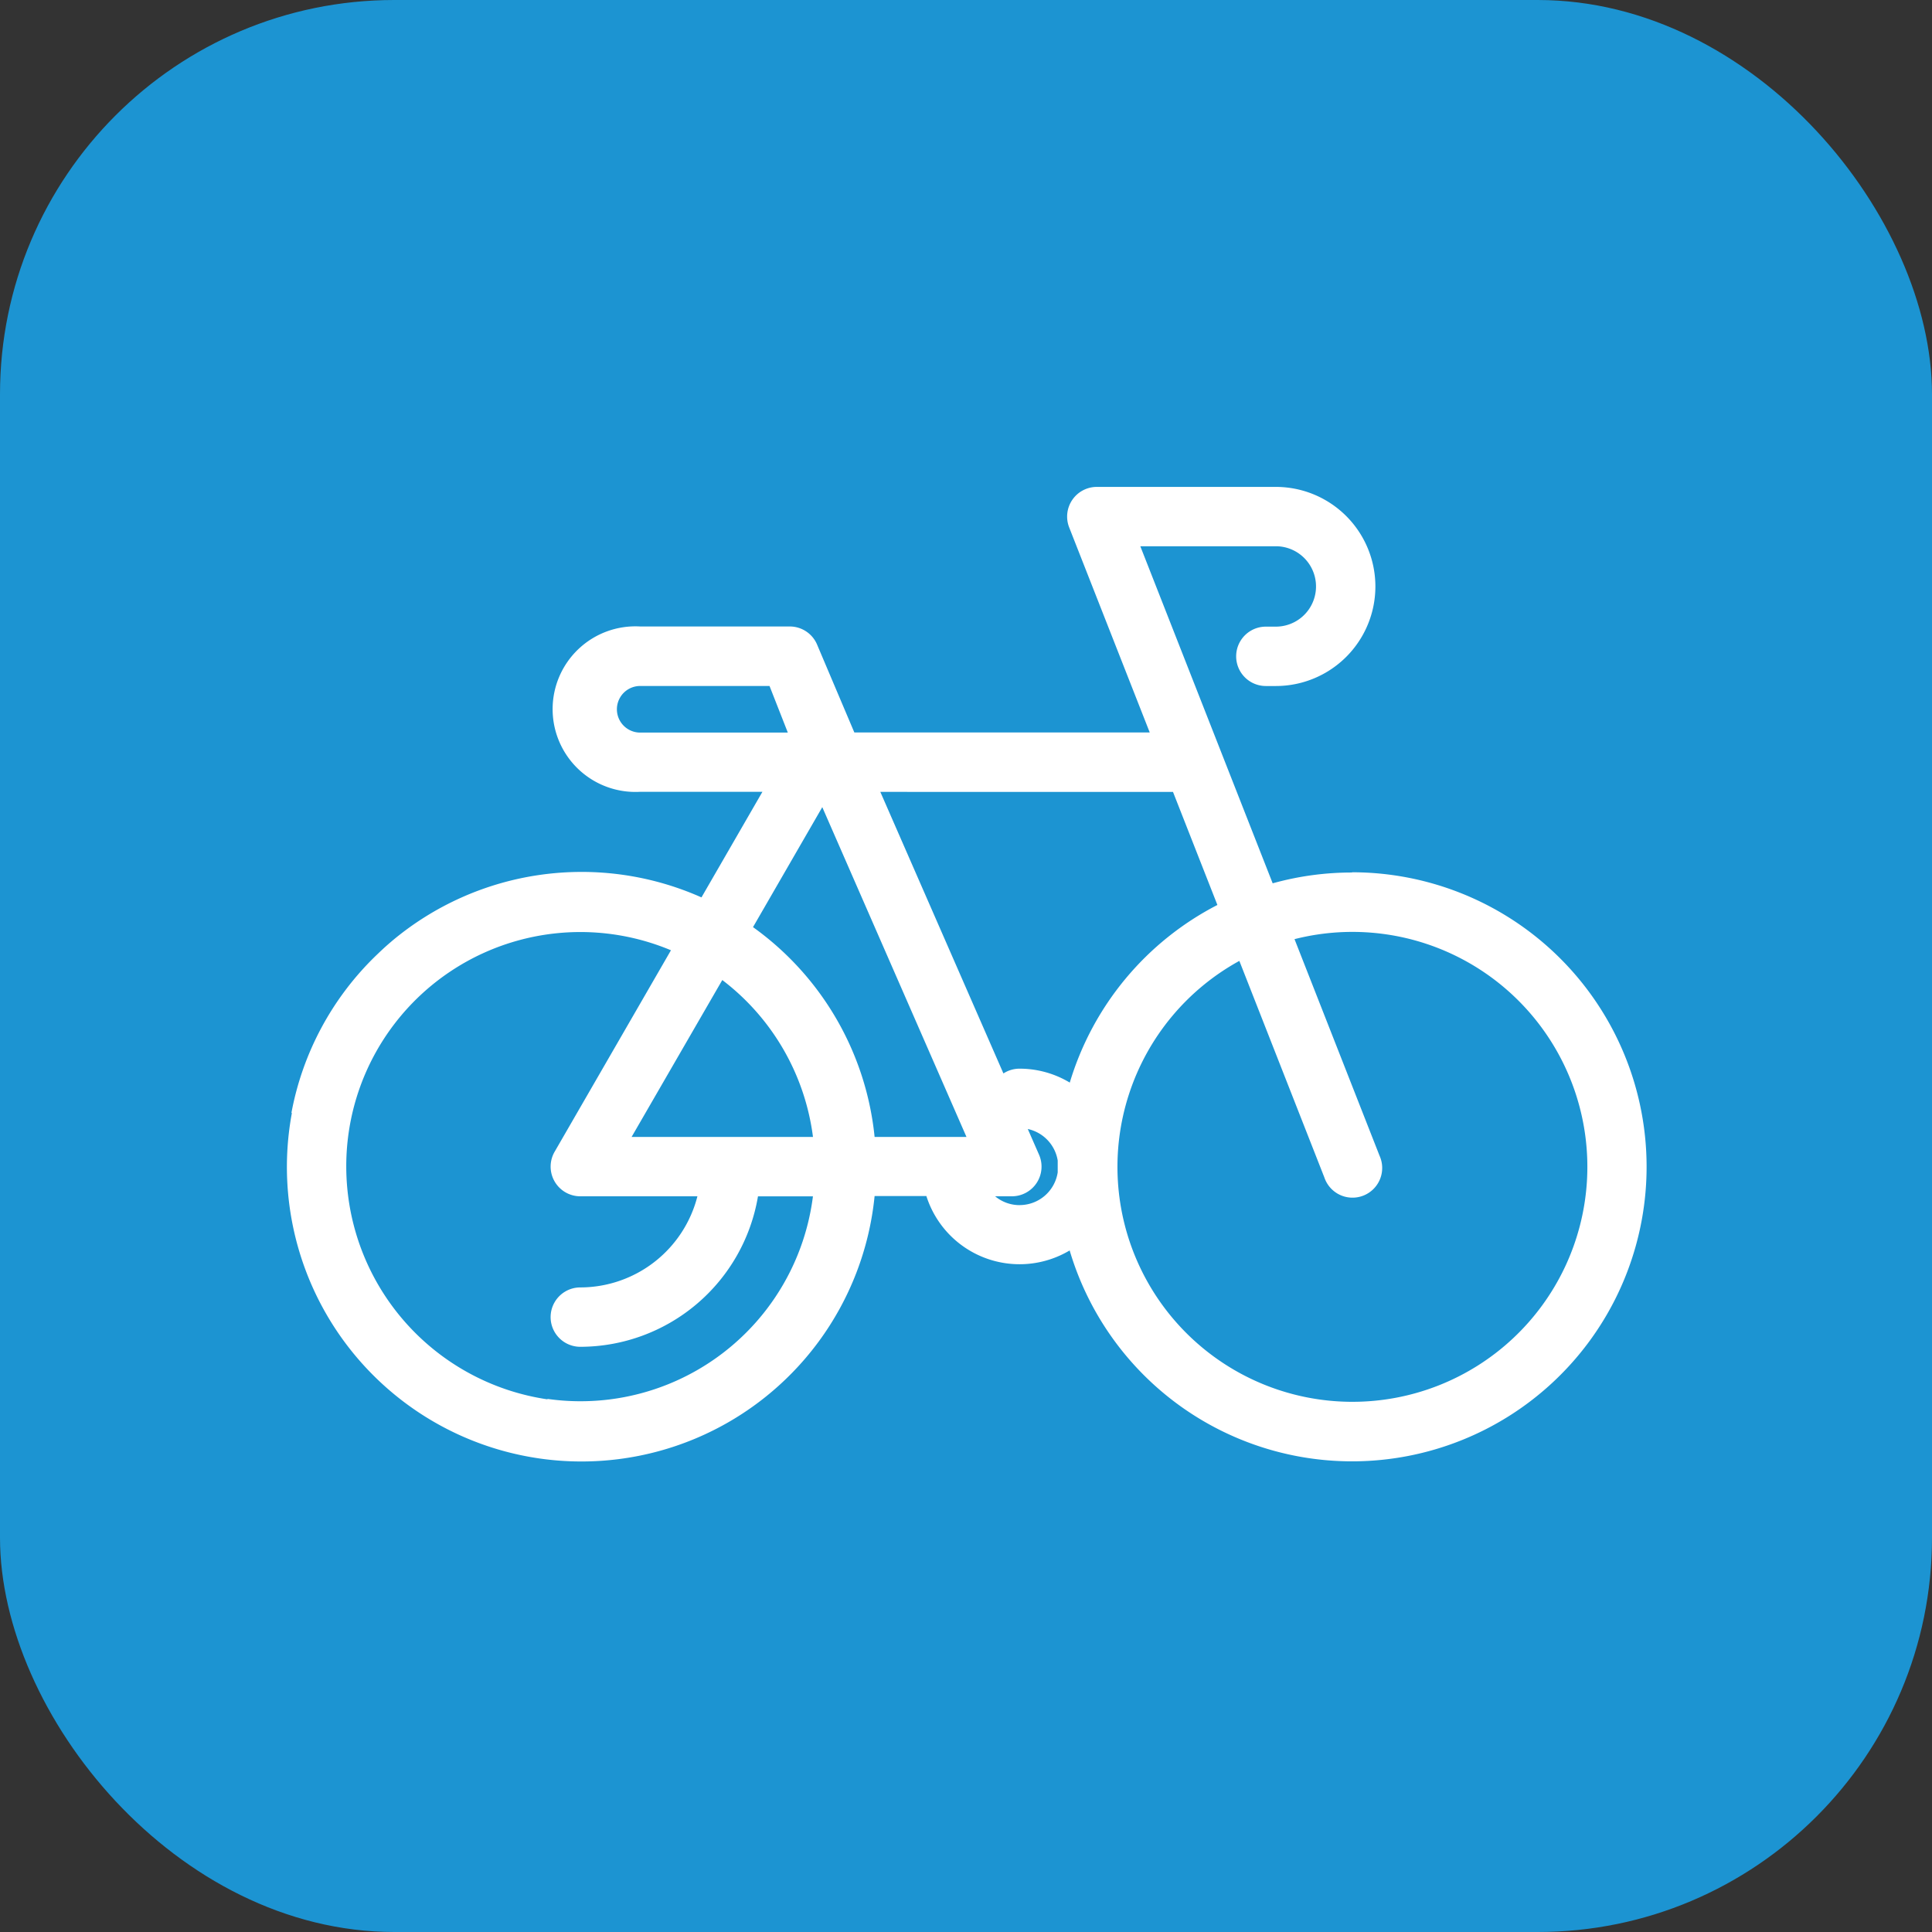
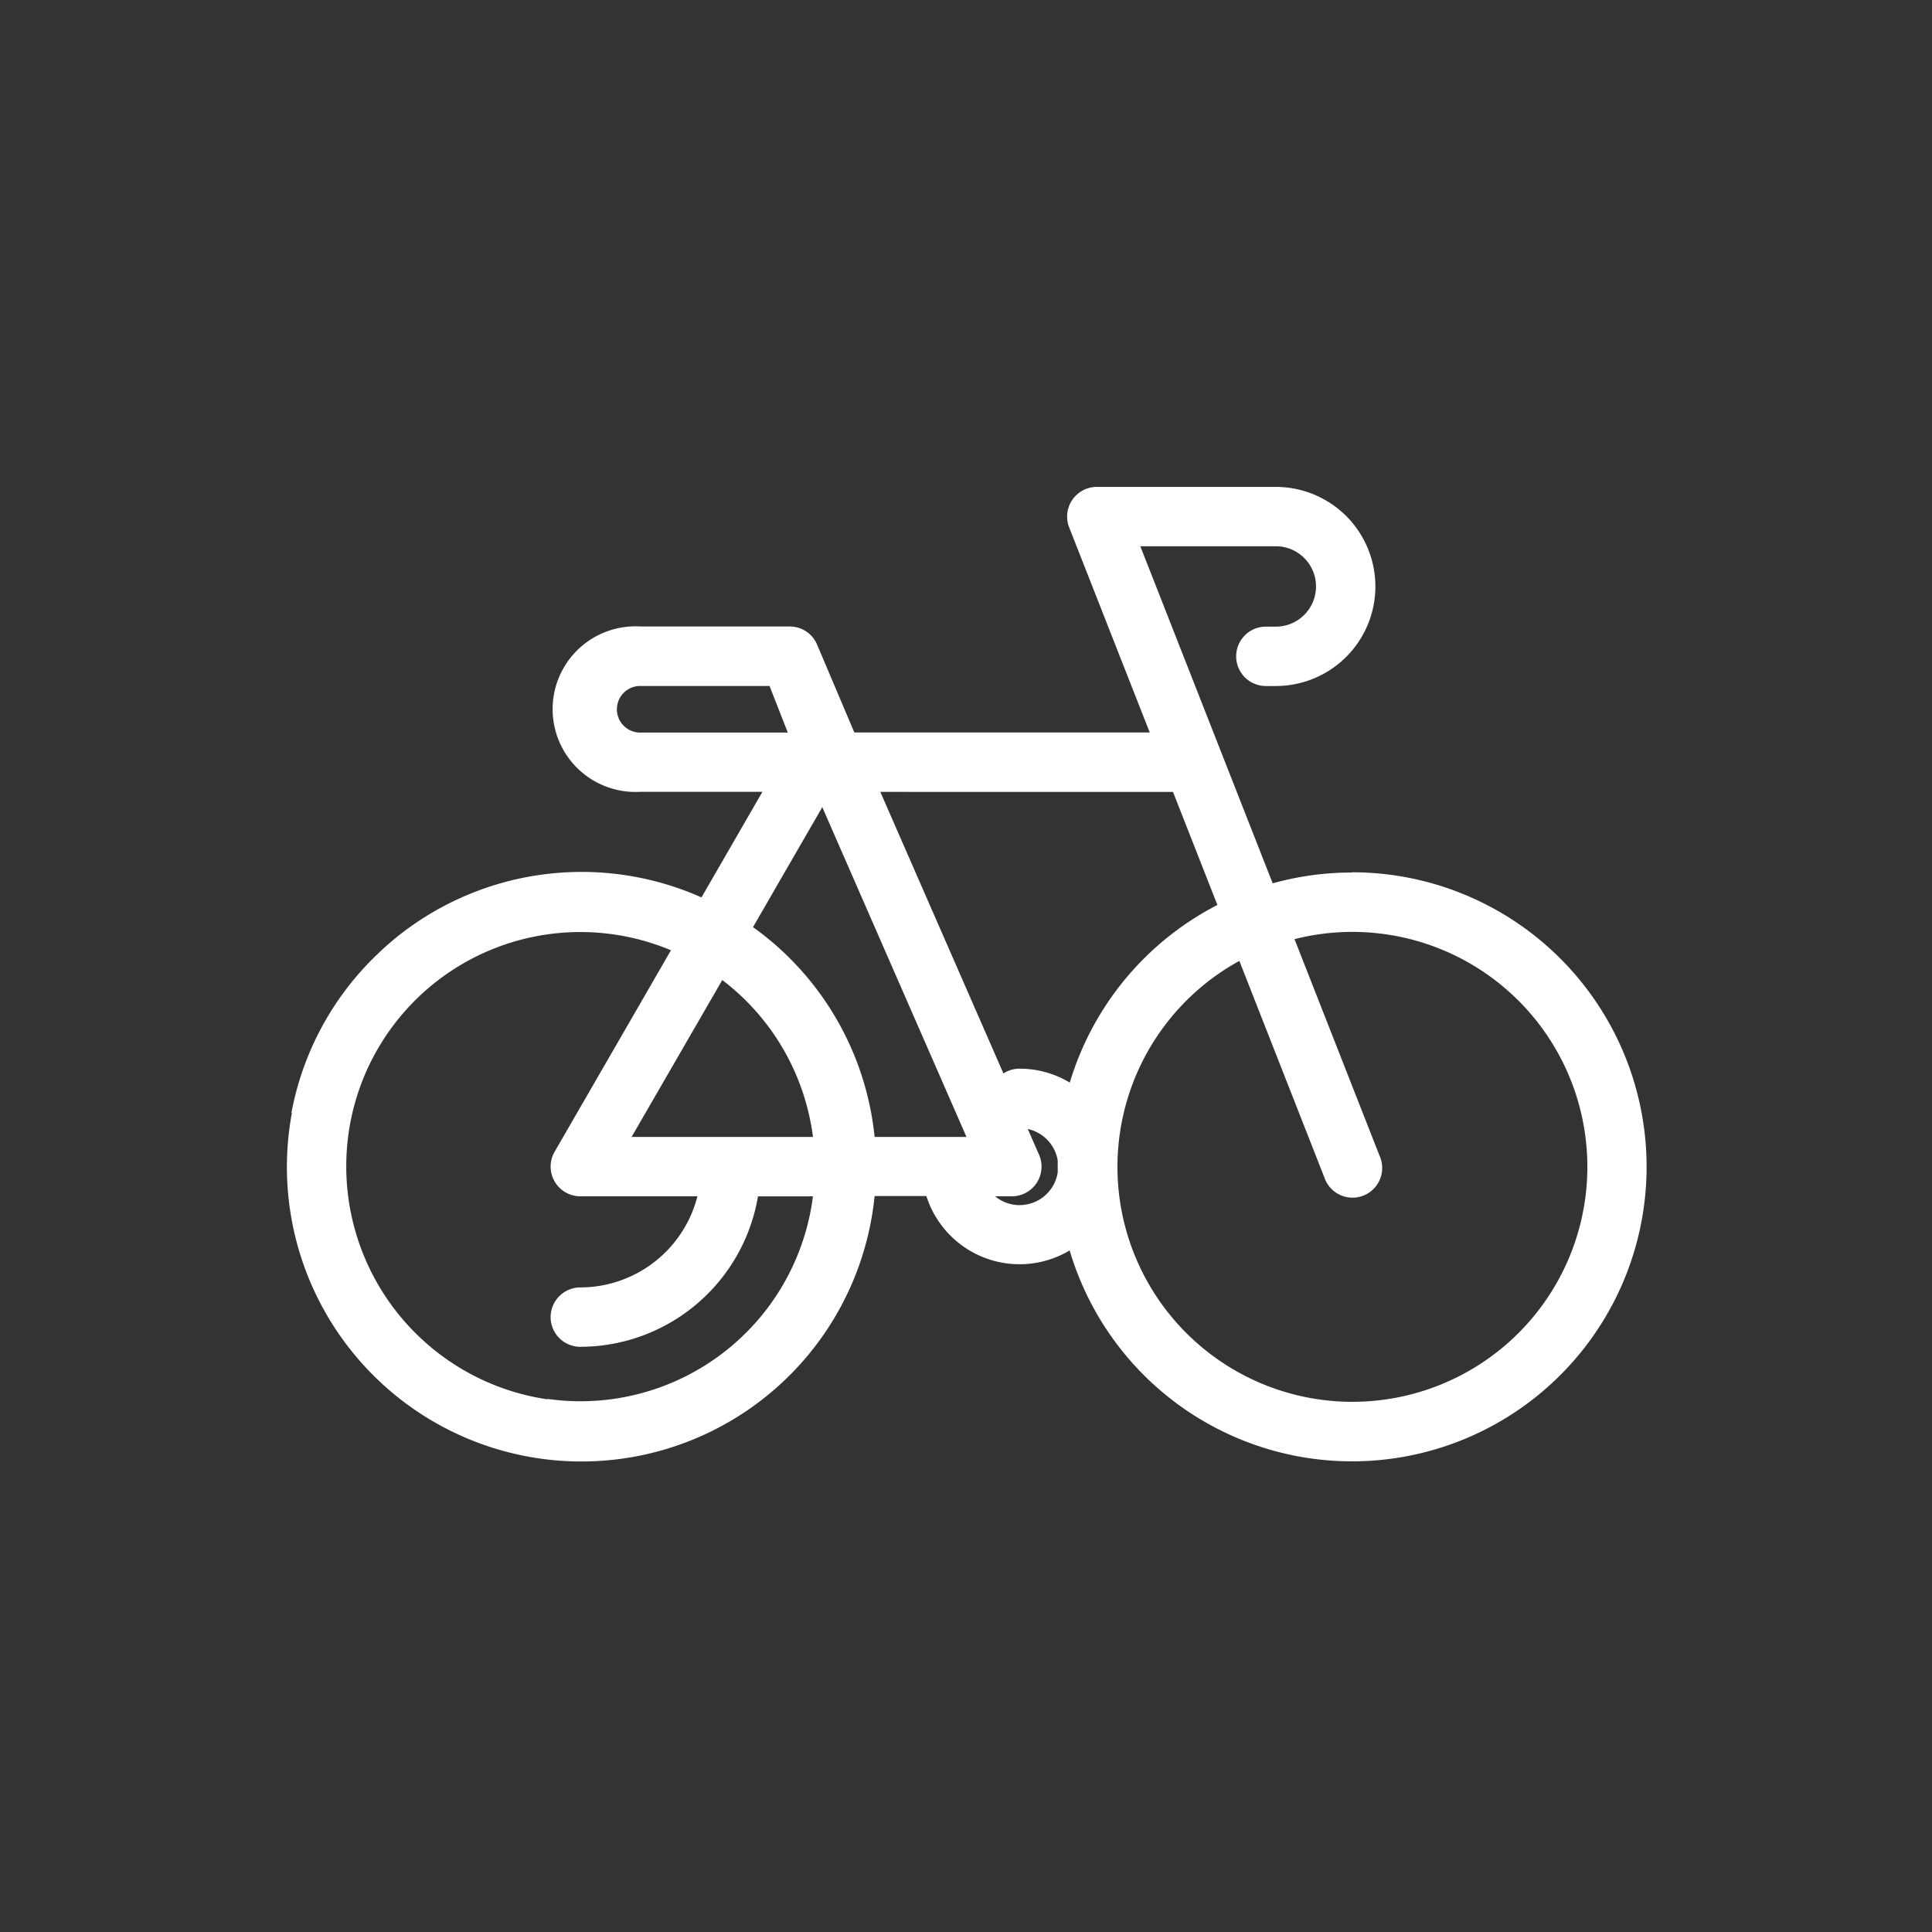
<svg xmlns="http://www.w3.org/2000/svg" width="49" height="49" viewBox="0 0 49 49">
  <rect x="0" y="0" width="49" height="49" fill="#333333" stroke="none" />
  <g id="Group_1104" data-name="Group 1104" transform="translate(-1130 -911)">
-     <rect id="Rectangle_241" data-name="Rectangle 241" width="49" height="49" rx="10" transform="translate(1130 911)" fill="#1c94d2" />
    <path id="Path_572" data-name="Path 572" d="M81.19,101.781a7.477,7.477,0,0,0-2.012.274l-3.357-8.549h3.437a1.02,1.02,0,0,1,.963.686,1.019,1.019,0,0,1-.963,1.353h-.253a.753.753,0,0,0,0,1.506h.253a2.525,2.525,0,1,0,0-5.05H74.717a.753.753,0,0,0-.7,1.028l2.043,5.2H68.568l-.937-2.21a.753.753,0,0,0-.7-.478H63.137a2.1,2.1,0,1,0,0,4.193h3.1l-1.546,2.678a7.476,7.476,0,0,0-7.854,1.11l-.022.019c-.068.058-.135.117-.2.177l-.078.073-.092.088a7.448,7.448,0,0,0-2.154,4l.012,0a7.471,7.471,0,1,0,14.779,2.107h1.313a2.48,2.48,0,0,0,3.634,1.38,7.47,7.47,0,1,0,7.164-9.591Zm-2.857,2.242,2.156,5.492a.753.753,0,1,0,1.4-.55l-2.157-5.494a5.959,5.959,0,1,1-1.4.552ZM76.65,99.737l1.126,2.867a7.489,7.489,0,0,0-3.744,4.505,2.468,2.468,0,0,0-1.274-.353.749.749,0,0,0-.409.121l-3.122-7.141ZM63.137,98.232a.591.591,0,0,1,0-1.182h3.28l.464,1.182Zm4.382,10.255h-4.6l2.3-3.979A5.95,5.95,0,0,1,67.519,108.487Zm-11.837.753a5.938,5.938,0,0,1,8.235-5.487l-2.951,5.111a.753.753,0,0,0,.652,1.129h2.97a3.069,3.069,0,0,1-2.97,2.311.753.753,0,1,0,0,1.506,4.576,4.576,0,0,0,4.506-3.816h1.394a5.942,5.942,0,0,1-6.736,5.137l.007.012A5.973,5.973,0,0,1,55.682,109.239Zm13.4-.753a7.464,7.464,0,0,0-3.084-5.321l1.757-3.043,3.657,8.364Zm3.679,1.73a.972.972,0,0,1-.622-.224h.424a.753.753,0,0,0,.69-1.054l-.286-.653a.979.979,0,0,1,.759.8c0,.054,0,.108,0,.162s0,.092,0,.138A.978.978,0,0,1,72.757,110.216Z" transform="translate(1083.1 831.348)" fill="#fff" />
  </g>
</svg>